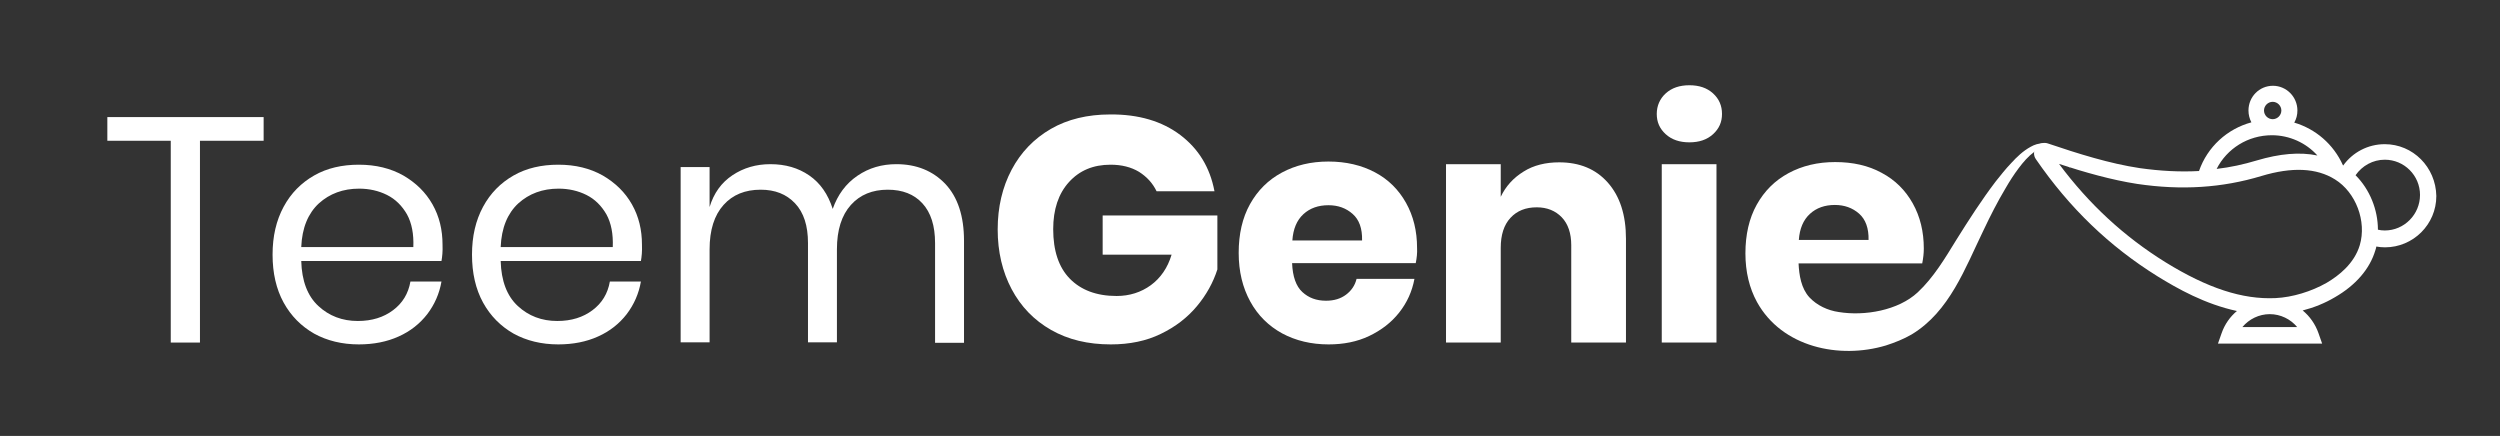
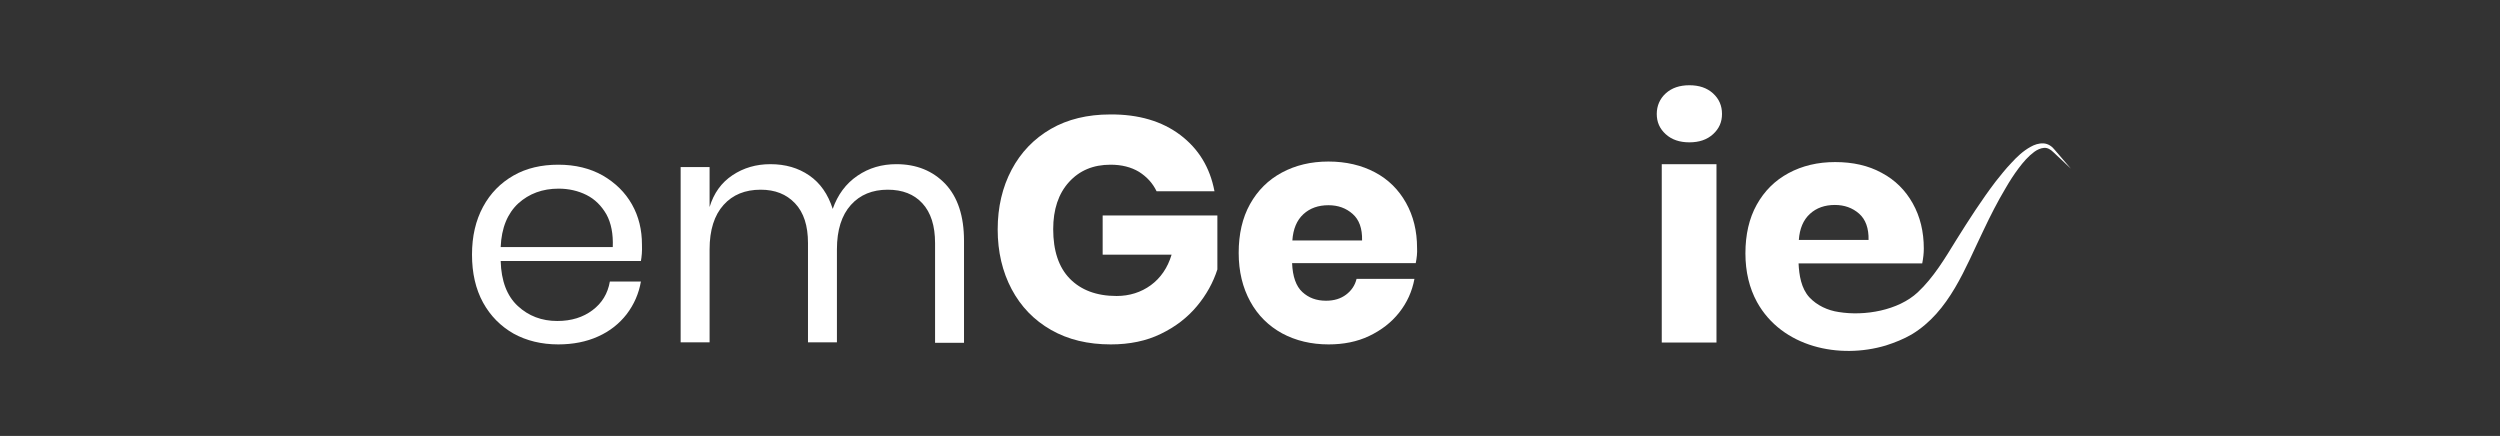
<svg xmlns="http://www.w3.org/2000/svg" version="1.1" id="Layer_1" x="0px" y="0px" viewBox="0 0 950.2 165.7" style="enable-background:new 0 0 950.2 165.7;" xml:space="preserve">
  <rect x="0" y="0" width="950.2" height="165.7" fill="#333333" stroke="none" />
  <style type="text/css">
	.st0{fill:#FFFFFF;}
</style>
  <g>
-     <path class="st0" d="M167.8,99.2h-53.3c0.2,7.6,2.4,13.3,6.5,17.1c4.1,3.8,9.1,5.7,15,5.7c5.4,0,9.8-1.4,13.4-4.1   c3.6-2.7,5.8-6.3,6.6-10.9h11.8c-0.8,4.6-2.6,8.7-5.4,12.4c-2.8,3.6-6.4,6.5-10.9,8.5c-4.4,2-9.5,3-15.1,3c-6.4,0-12.1-1.4-17-4.1   c-4.9-2.8-8.8-6.7-11.6-11.8c-2.8-5.1-4.2-11.2-4.2-18.2s1.4-13,4.2-18.2s6.7-9.1,11.6-11.9s10.6-4.1,17-4.1   c6.5,0,12.1,1.4,16.9,4.1c4.8,2.8,8.5,6.4,11.1,11c2.6,4.6,3.8,9.7,3.8,15.3C168.3,95.5,168.1,97.5,167.8,99.2 M154.7,81.5   c-1.9-3.3-4.4-5.8-7.6-7.4c-3.2-1.6-6.8-2.4-10.6-2.4c-6.1,0-11.2,1.9-15.3,5.6c-4.1,3.8-6.4,9.3-6.7,16.6h42.6   C157.3,88.9,156.5,84.8,154.7,81.5" />
    <path class="st0" d="M243.6,99.2h-53.3c0.2,7.6,2.4,13.3,6.5,17.1c4.1,3.8,9.1,5.7,15,5.7c5.4,0,9.8-1.4,13.4-4.1   c3.6-2.7,5.8-6.3,6.6-10.9h11.8c-0.8,4.6-2.6,8.7-5.4,12.4c-2.8,3.6-6.4,6.5-10.9,8.5c-4.4,2-9.5,3-15.1,3c-6.4,0-12.1-1.4-17-4.1   c-4.9-2.8-8.8-6.7-11.6-11.8c-2.8-5.1-4.2-11.2-4.2-18.2s1.4-13,4.2-18.2c2.8-5.2,6.7-9.1,11.6-11.9s10.6-4.1,17-4.1   c6.5,0,12.1,1.4,16.9,4.1c4.8,2.8,8.5,6.4,11.1,11c2.6,4.6,3.8,9.7,3.8,15.3C244.1,95.5,243.9,97.5,243.6,99.2 M230.5,81.5   c-1.9-3.3-4.4-5.8-7.6-7.4c-3.2-1.6-6.8-2.4-10.6-2.4c-6.1,0-11.2,1.9-15.3,5.6c-4.1,3.8-6.4,9.3-6.7,16.6h42.6   C233.1,88.9,232.3,84.8,230.5,81.5" />
    <path class="st0" d="M359.3,69.9c4.7,5,7.1,12.2,7.1,21.6v38.8h-11V92.4c0-6.6-1.6-11.6-4.8-15.1c-3.2-3.5-7.6-5.2-13.2-5.2   c-5.8,0-10.5,1.9-14,5.8c-3.5,3.9-5.3,9.5-5.3,16.9v35.3h-11V92.4c0-6.6-1.6-11.6-4.9-15.1s-7.6-5.2-13.1-5.2   c-5.9,0-10.6,1.9-14.1,5.8c-3.5,3.9-5.3,9.5-5.3,16.9v35.3h-11V63.5h11v15.2c1.6-5.3,4.5-9.3,8.7-12.1c4.2-2.8,9-4.2,14.4-4.2   c5.7,0,10.6,1.4,14.8,4.3c4.2,2.9,7.1,7.1,8.9,12.7c1.9-5.4,5-9.6,9.4-12.6c4.4-3,9.3-4.4,14.8-4.4   C348.3,62.4,354.5,64.9,359.3,69.9" />
    <path class="st0" d="M448.6,51.3c7,5.3,11.3,12.4,13,21.4h-22c-1.5-3.1-3.7-5.5-6.7-7.4c-3-1.8-6.6-2.7-10.8-2.7   c-6.6,0-11.8,2.2-15.8,6.6c-4,4.4-6,10.4-6,17.9c0,8.2,2.1,14.5,6.3,18.8s10.1,6.6,17.8,6.6c4.9,0,9.3-1.4,13-4.1   c3.7-2.7,6.4-6.6,7.9-11.6h-26.2V81.9h43.6v20.5c-1.6,5-4.2,9.7-7.8,14s-8.1,7.8-13.7,10.5c-5.5,2.7-11.9,4-19,4   c-8.7,0-16.2-1.8-22.7-5.5c-6.5-3.7-11.5-8.9-15-15.5c-3.5-6.6-5.3-14.2-5.3-22.7c0-8.5,1.8-16.1,5.3-22.7   c3.5-6.6,8.5-11.8,14.9-15.5c6.4-3.7,14-5.5,22.5-5.5C432.8,43.4,441.7,46.1,448.6,51.3" />
    <path class="st0" d="M538.1,100h-47c0.2,5.1,1.5,8.8,3.9,11c2.4,2.2,5.3,3.3,9,3.3c3.1,0,5.6-0.8,7.6-2.3s3.4-3.5,4-6h22   c-0.9,4.8-2.8,9-5.8,12.8c-3,3.8-6.8,6.7-11.4,8.9s-9.8,3.2-15.4,3.2c-6.6,0-12.5-1.4-17.7-4.2c-5.1-2.8-9.2-6.8-12.1-12.1   c-2.9-5.3-4.4-11.4-4.4-18.5c0-7.1,1.4-13.3,4.3-18.5s6.9-9.2,12.1-12c5.2-2.8,11.1-4.2,17.7-4.2c6.7,0,12.6,1.4,17.7,4.1   s9,6.6,11.8,11.6c2.8,5,4.2,10.7,4.2,17.2C538.7,96.1,538.5,98,538.1,100 M514.1,81.3c-2.5-2.2-5.5-3.3-9.2-3.3   c-3.8,0-7,1.1-9.5,3.4s-3.9,5.6-4.2,10h26.5C517.8,86.8,516.6,83.5,514.1,81.3" />
-     <path class="st0" d="M611.1,69.4c4.6,5.2,6.9,12.3,6.9,21.4v39.4h-20.8V93.2c0-4.5-1.2-8.1-3.6-10.6c-2.4-2.5-5.6-3.8-9.5-3.8   c-4.2,0-7.5,1.3-10,4c-2.5,2.7-3.7,6.5-3.7,11.4v36h-20.8V62.4h20.8v12.4c1.9-4,4.8-7.2,8.7-9.6c3.8-2.4,8.4-3.5,13.5-3.5   C600.3,61.7,606.5,64.2,611.1,69.4" />
    <path class="st0" d="M633.1,35.5c2.3-2.1,5.3-3.1,9-3.1c3.7,0,6.7,1,9,3.1s3.4,4.7,3.4,7.8c0,3.1-1.1,5.6-3.4,7.7   c-2.3,2.1-5.3,3.1-9,3.1s-6.7-1-9-3.1s-3.4-4.6-3.4-7.7C629.7,40.2,630.9,37.5,633.1,35.5 M652.4,130.2h-20.8V62.4h20.8V130.2z" />
    <path class="st0" d="M781,57c-1-1.3-2.5-2.4-4.3-2.5c-1.8-0.1-3.5,0.5-4.9,1.3c-2.9,1.6-5.2,3.8-7.3,6.1c-2.2,2.3-4.1,4.7-6,7.1   c-5.4,7.1-10.2,14.6-14.9,22.1c-4.3,7-8.7,14.4-14.7,20c-7.4,6.9-20.2,9.1-30,7.5c-4.2-0.6-8.3-2.5-11.2-5.6   c-3.1-3.4-3.9-8.4-4.1-12.9h47c0.4-2,0.6-3.9,0.6-5.6c0-6.5-1.4-12.2-4.2-17.2s-6.7-8.9-11.8-11.6c-5.1-2.8-11-4.1-17.7-4.1   c-6.6,0-12.5,1.4-17.7,4.2c-5.2,2.8-9.2,6.8-12.1,12s-4.3,11.4-4.3,18.5c0,7,1.5,13.2,4.4,18.5c9.5,17.2,31.3,21.8,49,16.5   c3.4-1.1,6.7-2.4,9.8-4.2c14.4-8.7,20.3-25.2,27.3-39.6c2.6-5.5,5.3-10.8,8.4-16c1.5-2.6,3.1-5.1,4.9-7.5c1.8-2.4,3.7-4.6,6-6.3   c1.1-0.8,2.4-1.4,3.7-1.5c1.3-0.1,2.5,0.6,3.5,1.6l6.7,6.3L781,57z M687.9,81.3c2.5-2.3,5.7-3.4,9.5-3.4c3.6,0,6.7,1.1,9.2,3.3   s3.7,5.6,3.6,10h-26.5C684,86.9,685.4,83.6,687.9,81.3" />
-     <polygon class="st0" points="100.2,44.5 100.2,53.5 76,53.5 76,130.2 64.9,130.2 64.9,53.5 40.8,53.5 40.8,44.5  " />
-     <path class="st0" d="M906.4,54.8c-6.4,0-12.2,3.1-15.8,8.1c0,0-0.1,0-0.1-0.1c-3.6-8-10.4-13.8-18.5-16.2c0.8-1.4,1.2-2.9,1.2-4.6   c0-5.2-4.2-9.4-9.3-9.4c-5.2,0-9.3,4.2-9.3,9.4c0,1.6,0.4,3.1,1.1,4.5c-9.2,2.5-16.7,9.3-19.9,18.5c-7.2,0.4-14.7,0-22.5-1.1   c-11.4-1.7-23.5-5.5-35-9.4c-1.6-0.5-3.4,0-4.4,1.4c-1,1.4-1.1,3.2-0.1,4.6l0,0c12.8,18.6,27.9,33.1,46.2,44.5   c7.6,4.7,18.1,10.6,30.2,13.2c-2.6,2.2-4.6,5-5.8,8.4l-1.4,4h39.6l-1.4-4c-1.2-3.4-3.3-6.4-6-8.6c4.3-1.1,8.5-2.8,12.2-5   c8-4.6,13.3-10.8,15.4-17.8c0.2-0.5,0.3-1,0.4-1.5c1.1,0.2,2.2,0.3,3.3,0.3c10.7,0,19.5-8.7,19.5-19.5   C925.8,63.5,917.1,54.8,906.4,54.8z M863.8,38.7c1.8,0,3.3,1.5,3.3,3.3s-1.5,3.3-3.3,3.3c-1.8,0-3.3-1.5-3.3-3.3   C860.5,40.2,862,38.7,863.8,38.7z M863.5,51.4c6.7,0,13,2.9,17.3,7.7c-6.7-1.4-14.4-0.7-23.1,1.9c-5,1.5-10,2.6-15.2,3.2   C846.4,56.5,854.4,51.4,863.5,51.4z M852.3,124.3c2.5-3,6.3-4.9,10.4-4.9c4.1,0,7.9,1.9,10.4,4.9H852.3z M896.9,93.2   c-2.1,7-8,11.6-12.6,14.3c-5.8,3.3-13,5.5-19.4,5.8c-12.6,0.6-25.9-3.8-41.8-13.6c-15.8-9.8-29.1-22.1-40.5-37.4   c9.8,3.2,20,6.1,29.7,7.6c16.9,2.5,32.3,1.5,47.2-3c11.6-3.5,21-3.1,28,1.3C895.4,73.1,899.6,84.1,896.9,93.2z M906.4,87.6   c-0.9,0-1.8-0.1-2.6-0.3c0-7.6-3.1-15.3-8.5-20.7c2.5-3.6,6.6-5.9,11.1-5.9c7.4,0,13.4,6,13.4,13.4S913.8,87.6,906.4,87.6z" />
  </g>
</svg>